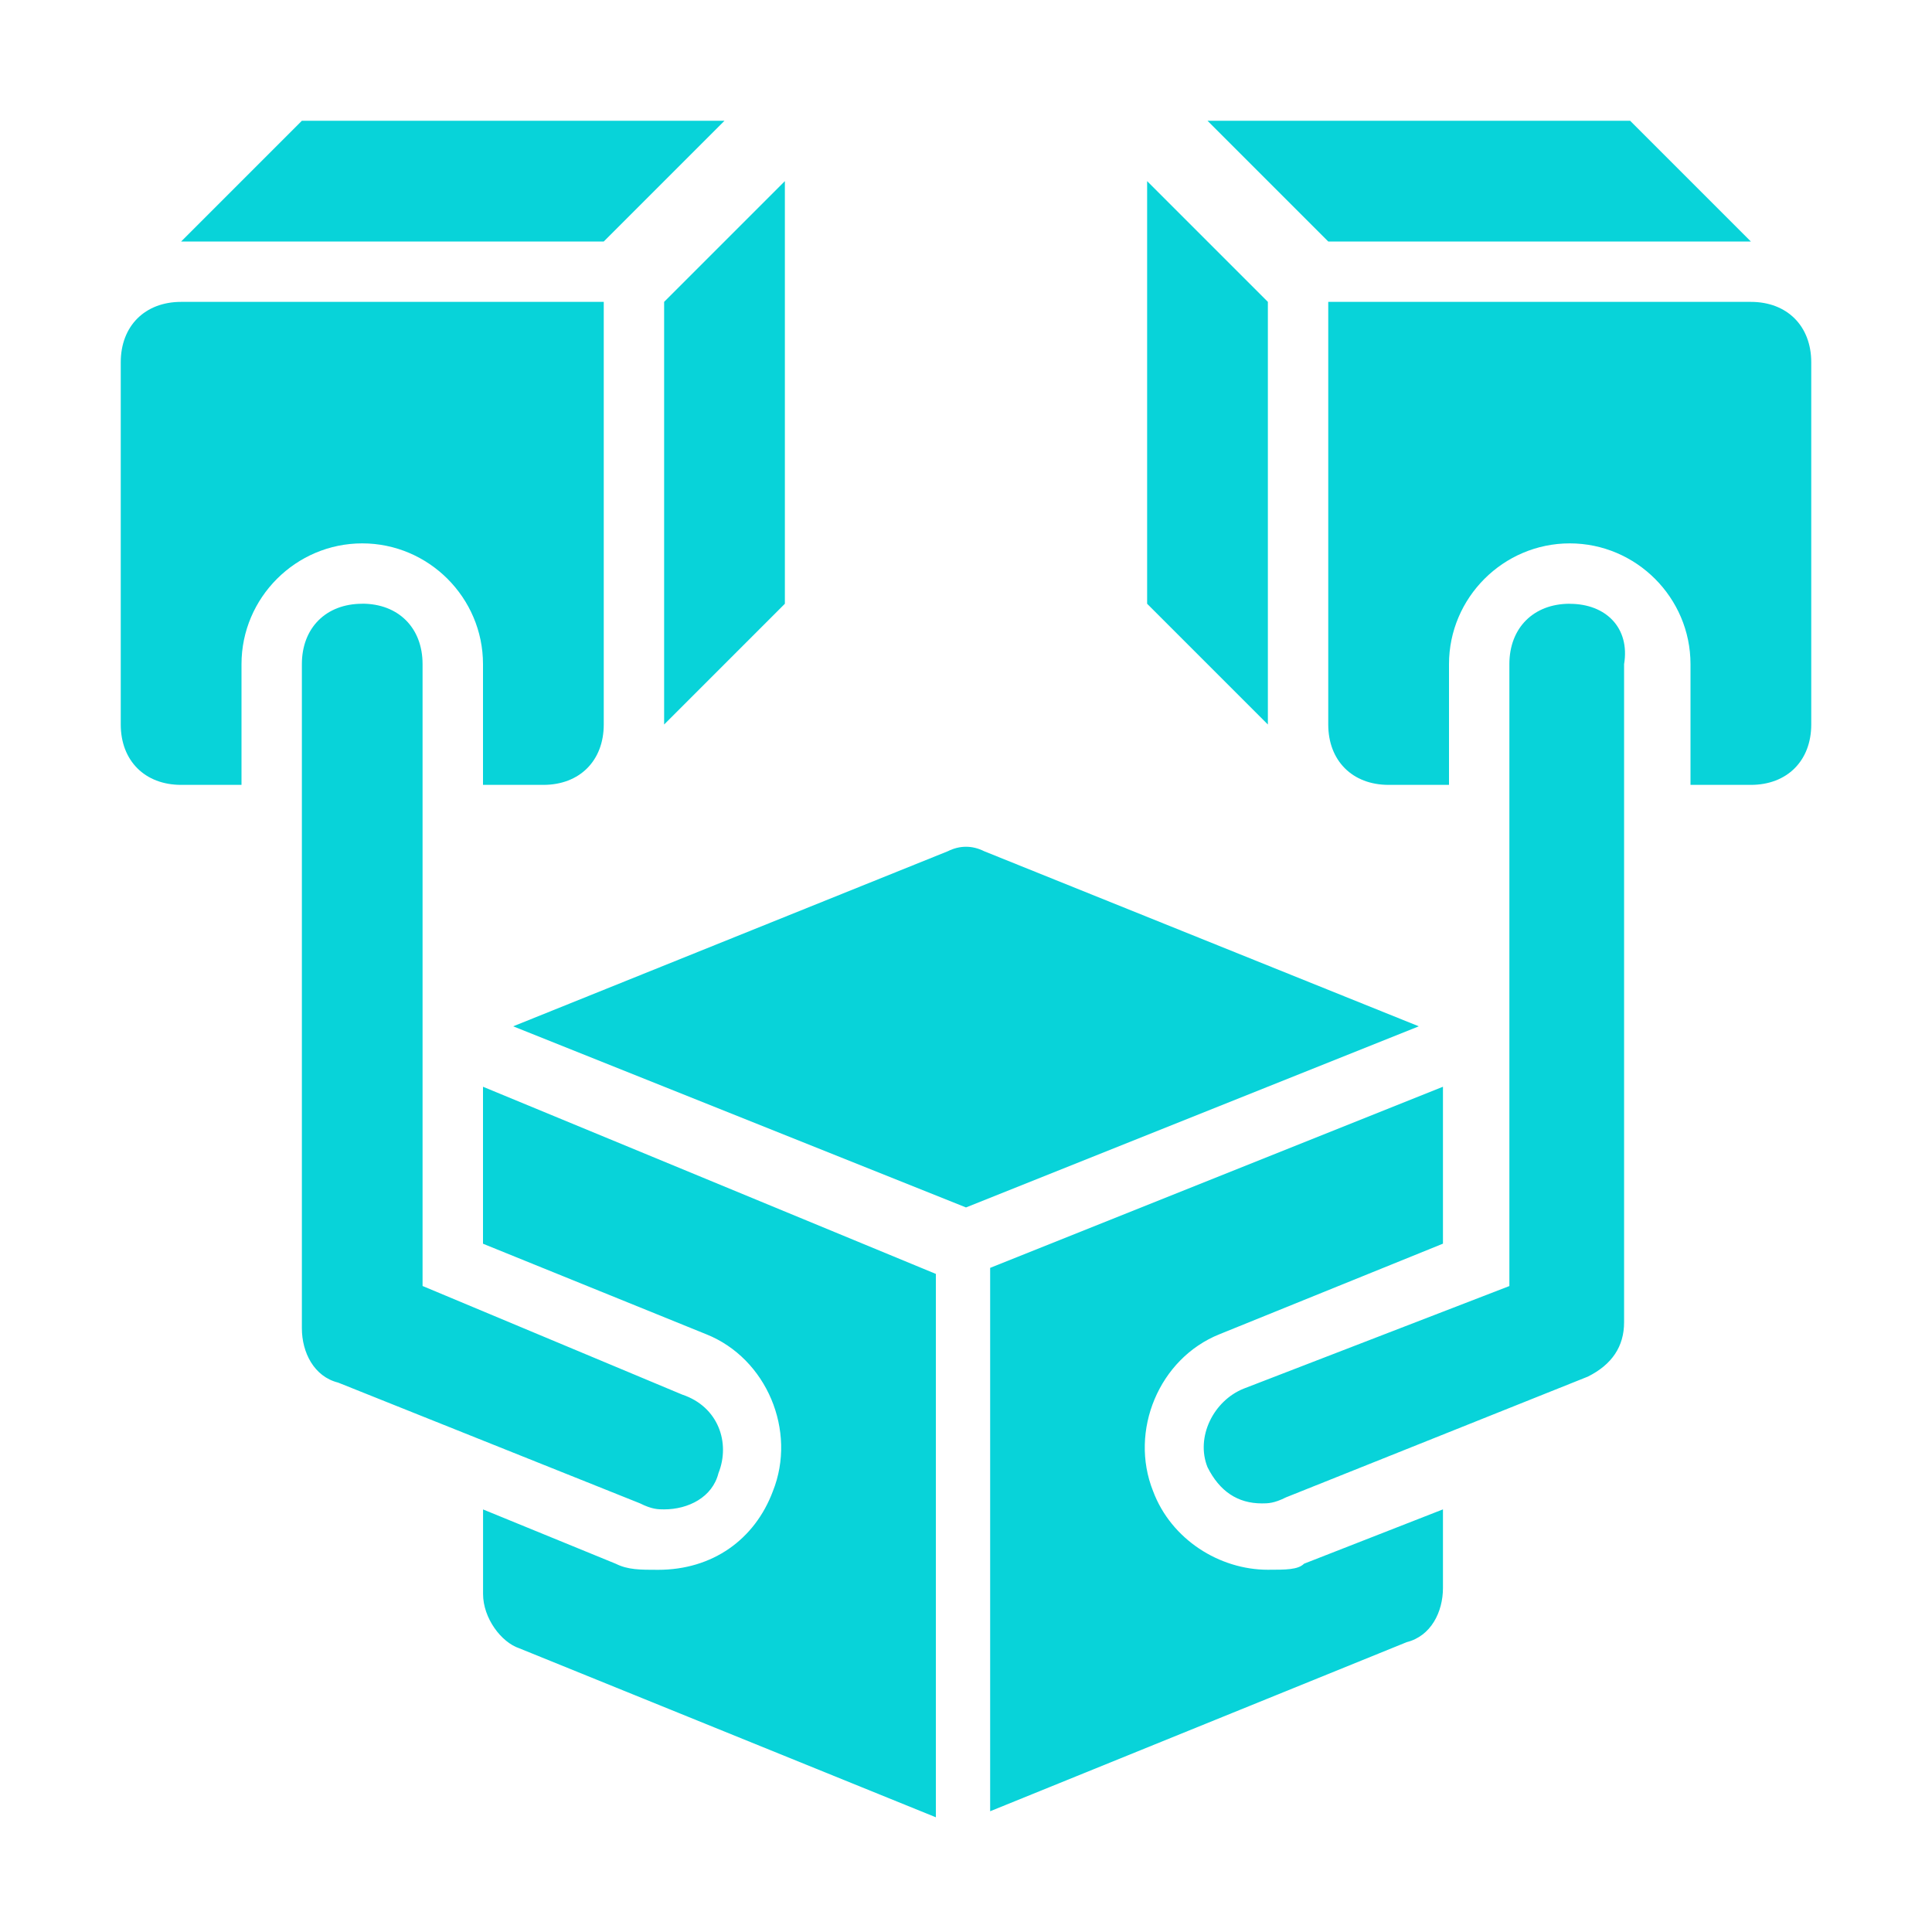
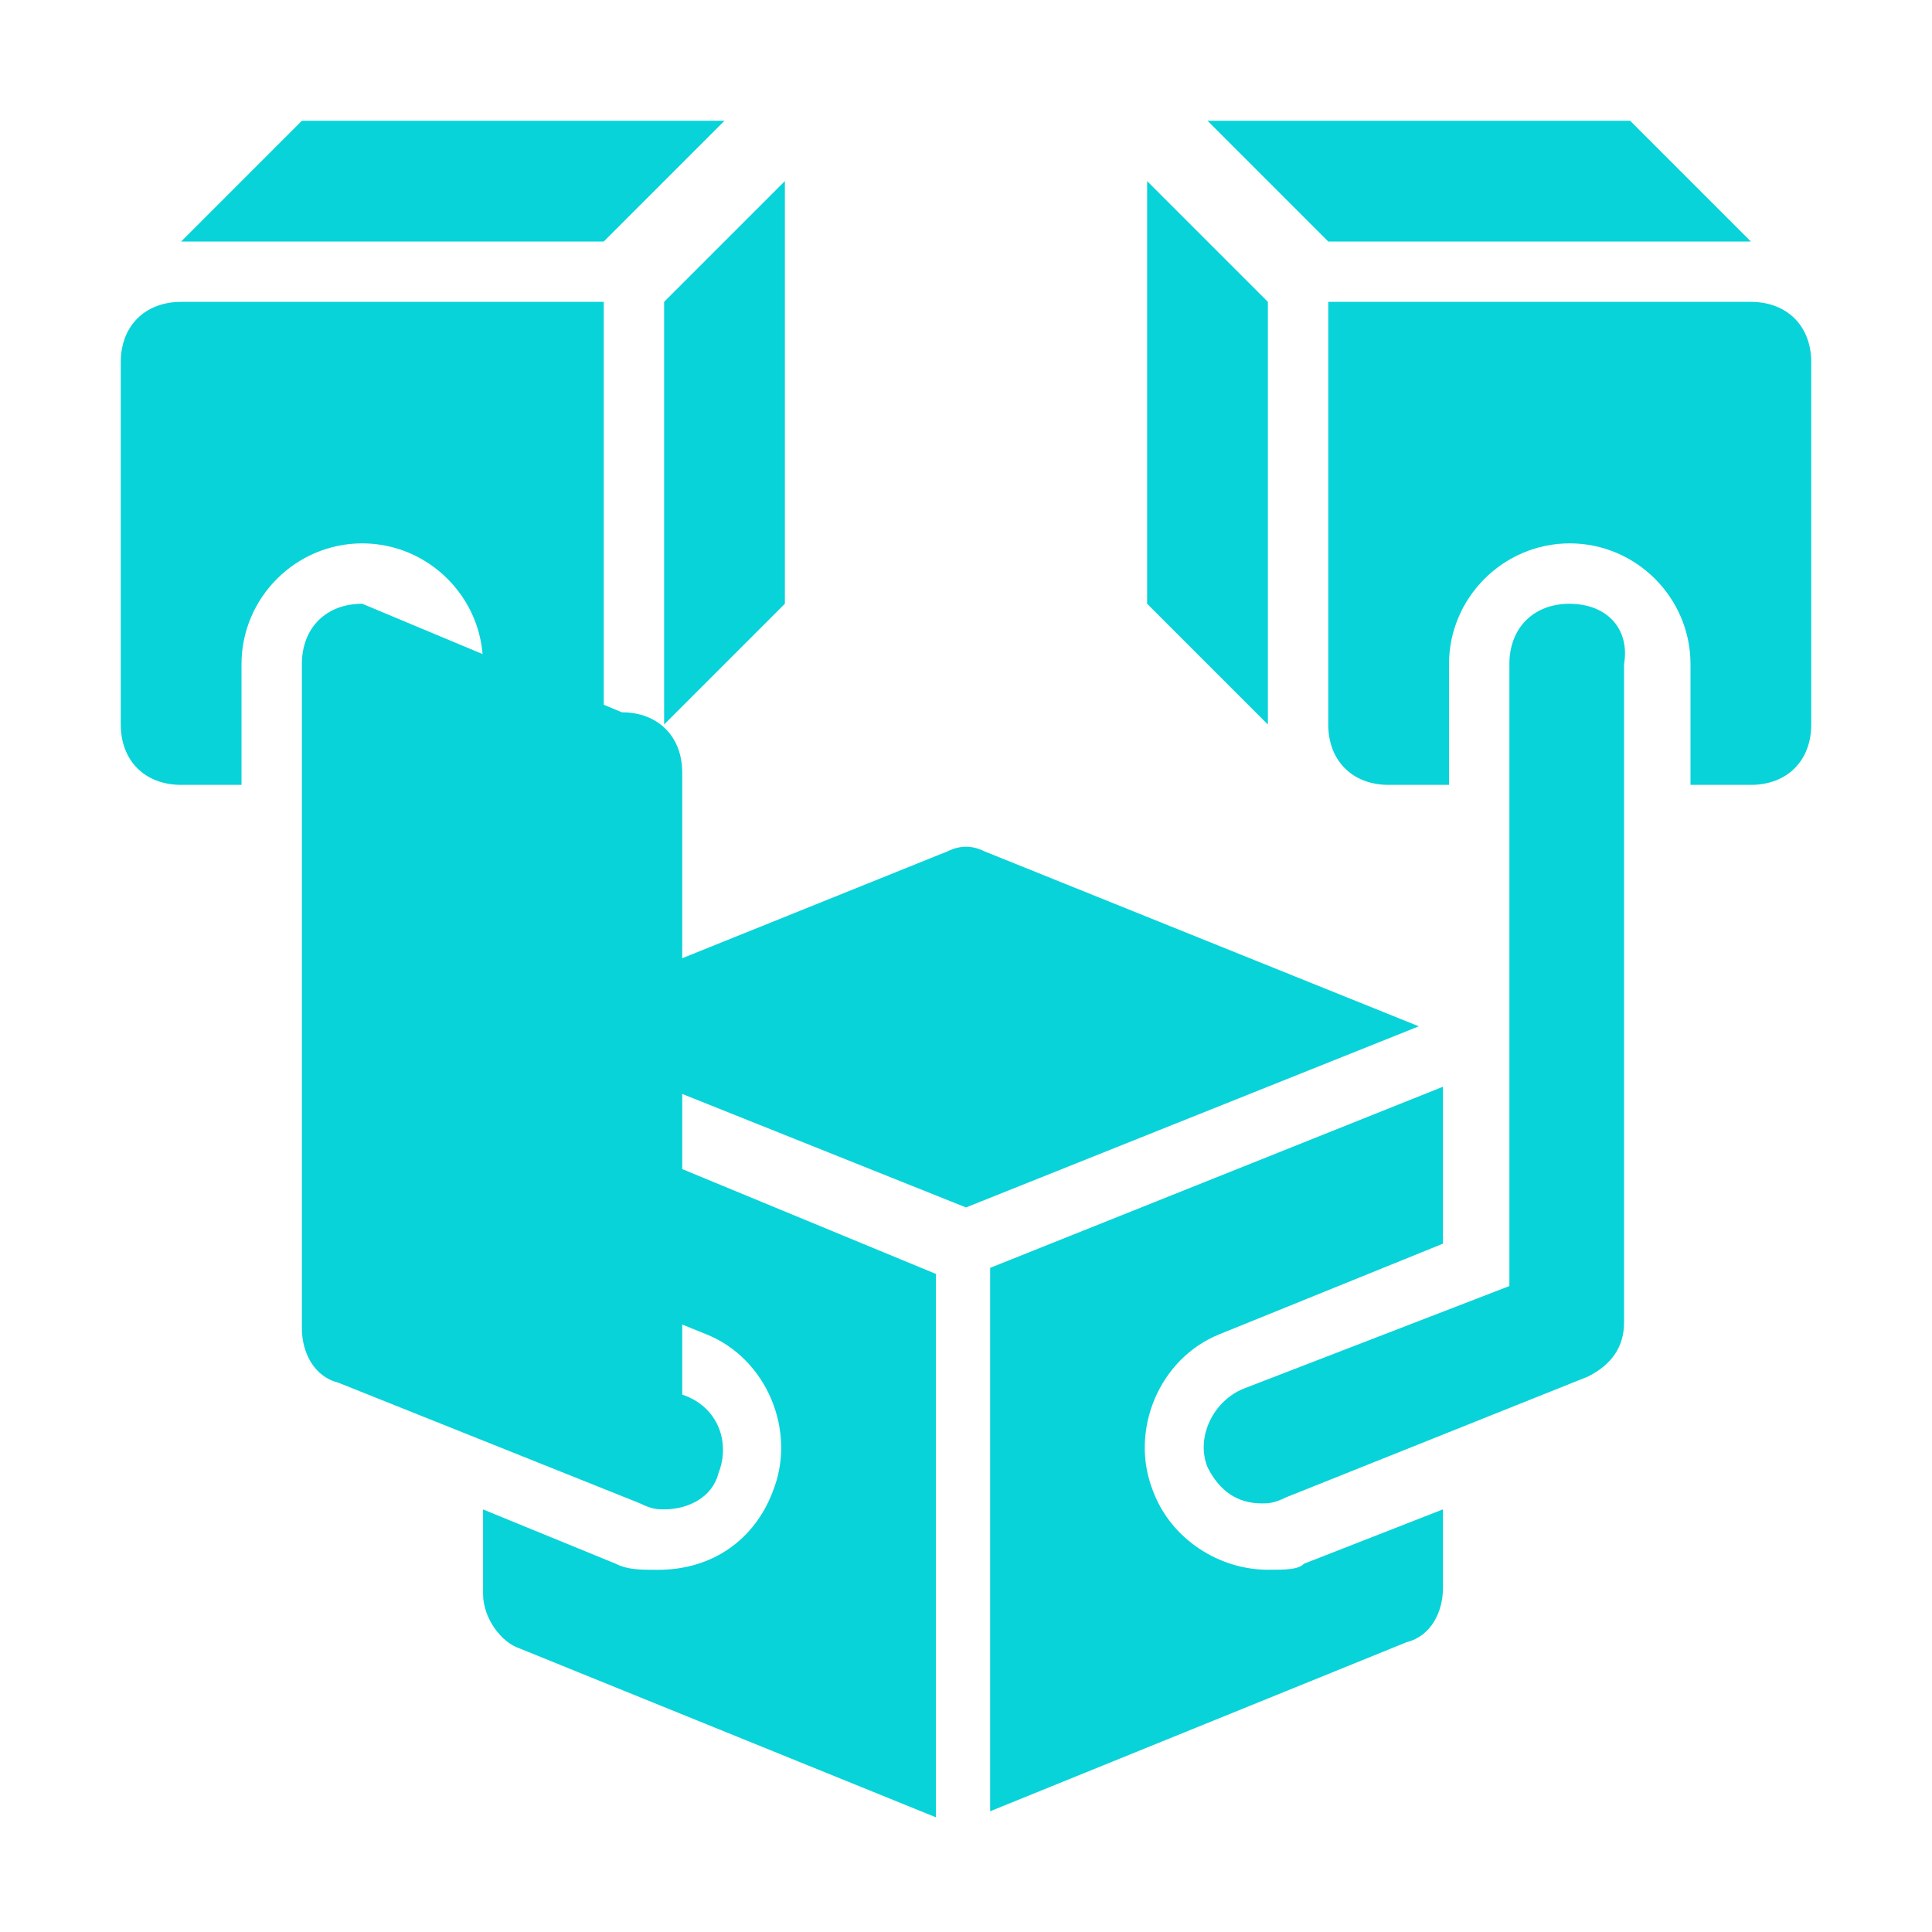
<svg xmlns="http://www.w3.org/2000/svg" viewBox="0,0,256,256" width="30px" height="30px">
  <g fill="#08d3d9" fill-rule="nonzero" stroke="none" stroke-width="1" stroke-linecap="butt" stroke-linejoin="miter" stroke-miterlimit="10" stroke-dasharray="" stroke-dashoffset="0" font-family="none" font-weight="none" font-size="none" text-anchor="none" style="mix-blend-mode: normal">
    <g transform="scale(8,8)">
-       <path d="M5,2l-2,2h7l2,-2zM20,2l2,2h7l-2,-2zM13,3l-2,2v7l2,-2zM19,3v7l2,2v-7zM3,5c-0.6,0 -1,0.4 -1,1v6c0,0.6 0.4,1 1,1h1v-2c0,-1.1 0.9,-2 2,-2c1.1,0 2,0.9 2,2v2h1c0.6,0 1,-0.4 1,-1v-7zM22,5v7c0,0.6 0.4,1 1,1h1v-2c0,-1.1 0.9,-2 2,-2c1.1,0 2,0.9 2,2v2h1c0.6,0 1,-0.4 1,-1v-6c0,-0.6 -0.4,-1 -1,-1zM6,10c-0.6,0 -1,0.4 -1,1v11c0,0.4 0.2,0.8 0.6,0.9l5,2c0.2,0.1 0.3,0.1 0.4,0.1c0.4,0 0.8,-0.2 0.9,-0.6c0.2,-0.5 0,-1.101 -0.6,-1.301l-4.301,-1.799v-10.301c0,-0.6 -0.4,-1 -1,-1zM26,10c-0.6,0 -1,0.4 -1,1v10.301l-4.4,1.699c-0.5,0.2 -0.8,0.801 -0.6,1.301c0.2,0.4 0.5,0.6 0.9,0.6c0.1,0 0.2,0 0.4,-0.1l5,-2c0.4,-0.2 0.6,-0.5 0.6,-0.9v-10.9c0.1,-0.6 -0.3,-1 -0.9,-1zM16,14.025c-0.1,0 -0.201,0.024 -0.301,0.074l-7.199,2.9l7.5,3l7.5,-3l-7.199,-2.9c-0.1,-0.05 -0.201,-0.074 -0.301,-0.074zM8,18v2.6l3.699,1.5c1,0.4 1.502,1.6 1.102,2.6c-0.3,0.8 -1,1.301 -1.9,1.301c-0.3,0 -0.501,0 -0.701,-0.1l-2.199,-0.9v1.4c0,0.4 0.3,0.8 0.6,0.9l6.9,2.799v-9zM23.9,18l-7.5,3v9l6.9,-2.801c0.4,-0.1 0.6,-0.498 0.6,-0.898v-1.301l-2.301,0.9c-0.1,0.1 -0.3,0.1 -0.6,0.1c-0.8,0 -1.6,-0.501 -1.9,-1.301c-0.4,-1 0.1,-2.2 1.1,-2.6l3.701,-1.5z" />
+       <path d="M5,2l-2,2h7l2,-2zM20,2l2,2h7l-2,-2zM13,3l-2,2v7l2,-2zM19,3v7l2,2v-7zM3,5c-0.6,0 -1,0.4 -1,1v6c0,0.6 0.4,1 1,1h1v-2c0,-1.1 0.9,-2 2,-2c1.1,0 2,0.9 2,2v2h1c0.6,0 1,-0.4 1,-1v-7zM22,5v7c0,0.6 0.4,1 1,1h1v-2c0,-1.1 0.9,-2 2,-2c1.1,0 2,0.9 2,2v2h1c0.6,0 1,-0.4 1,-1v-6c0,-0.6 -0.4,-1 -1,-1zM6,10c-0.6,0 -1,0.4 -1,1v11c0,0.4 0.2,0.8 0.6,0.9l5,2c0.2,0.1 0.3,0.1 0.4,0.1c0.4,0 0.8,-0.2 0.9,-0.6c0.2,-0.5 0,-1.101 -0.6,-1.301v-10.301c0,-0.6 -0.4,-1 -1,-1zM26,10c-0.6,0 -1,0.4 -1,1v10.301l-4.4,1.699c-0.5,0.2 -0.8,0.801 -0.6,1.301c0.2,0.4 0.5,0.6 0.9,0.6c0.1,0 0.2,0 0.4,-0.1l5,-2c0.4,-0.2 0.6,-0.5 0.6,-0.9v-10.9c0.1,-0.6 -0.3,-1 -0.9,-1zM16,14.025c-0.1,0 -0.201,0.024 -0.301,0.074l-7.199,2.9l7.5,3l7.5,-3l-7.199,-2.9c-0.1,-0.05 -0.201,-0.074 -0.301,-0.074zM8,18v2.6l3.699,1.5c1,0.4 1.502,1.6 1.102,2.6c-0.3,0.8 -1,1.301 -1.9,1.301c-0.3,0 -0.501,0 -0.701,-0.1l-2.199,-0.9v1.4c0,0.4 0.3,0.8 0.6,0.9l6.9,2.799v-9zM23.9,18l-7.5,3v9l6.9,-2.801c0.4,-0.1 0.6,-0.498 0.6,-0.898v-1.301l-2.301,0.9c-0.1,0.1 -0.3,0.1 -0.6,0.1c-0.8,0 -1.6,-0.501 -1.9,-1.301c-0.4,-1 0.1,-2.2 1.1,-2.6l3.701,-1.5z" />
    </g>
  </g>
</svg>